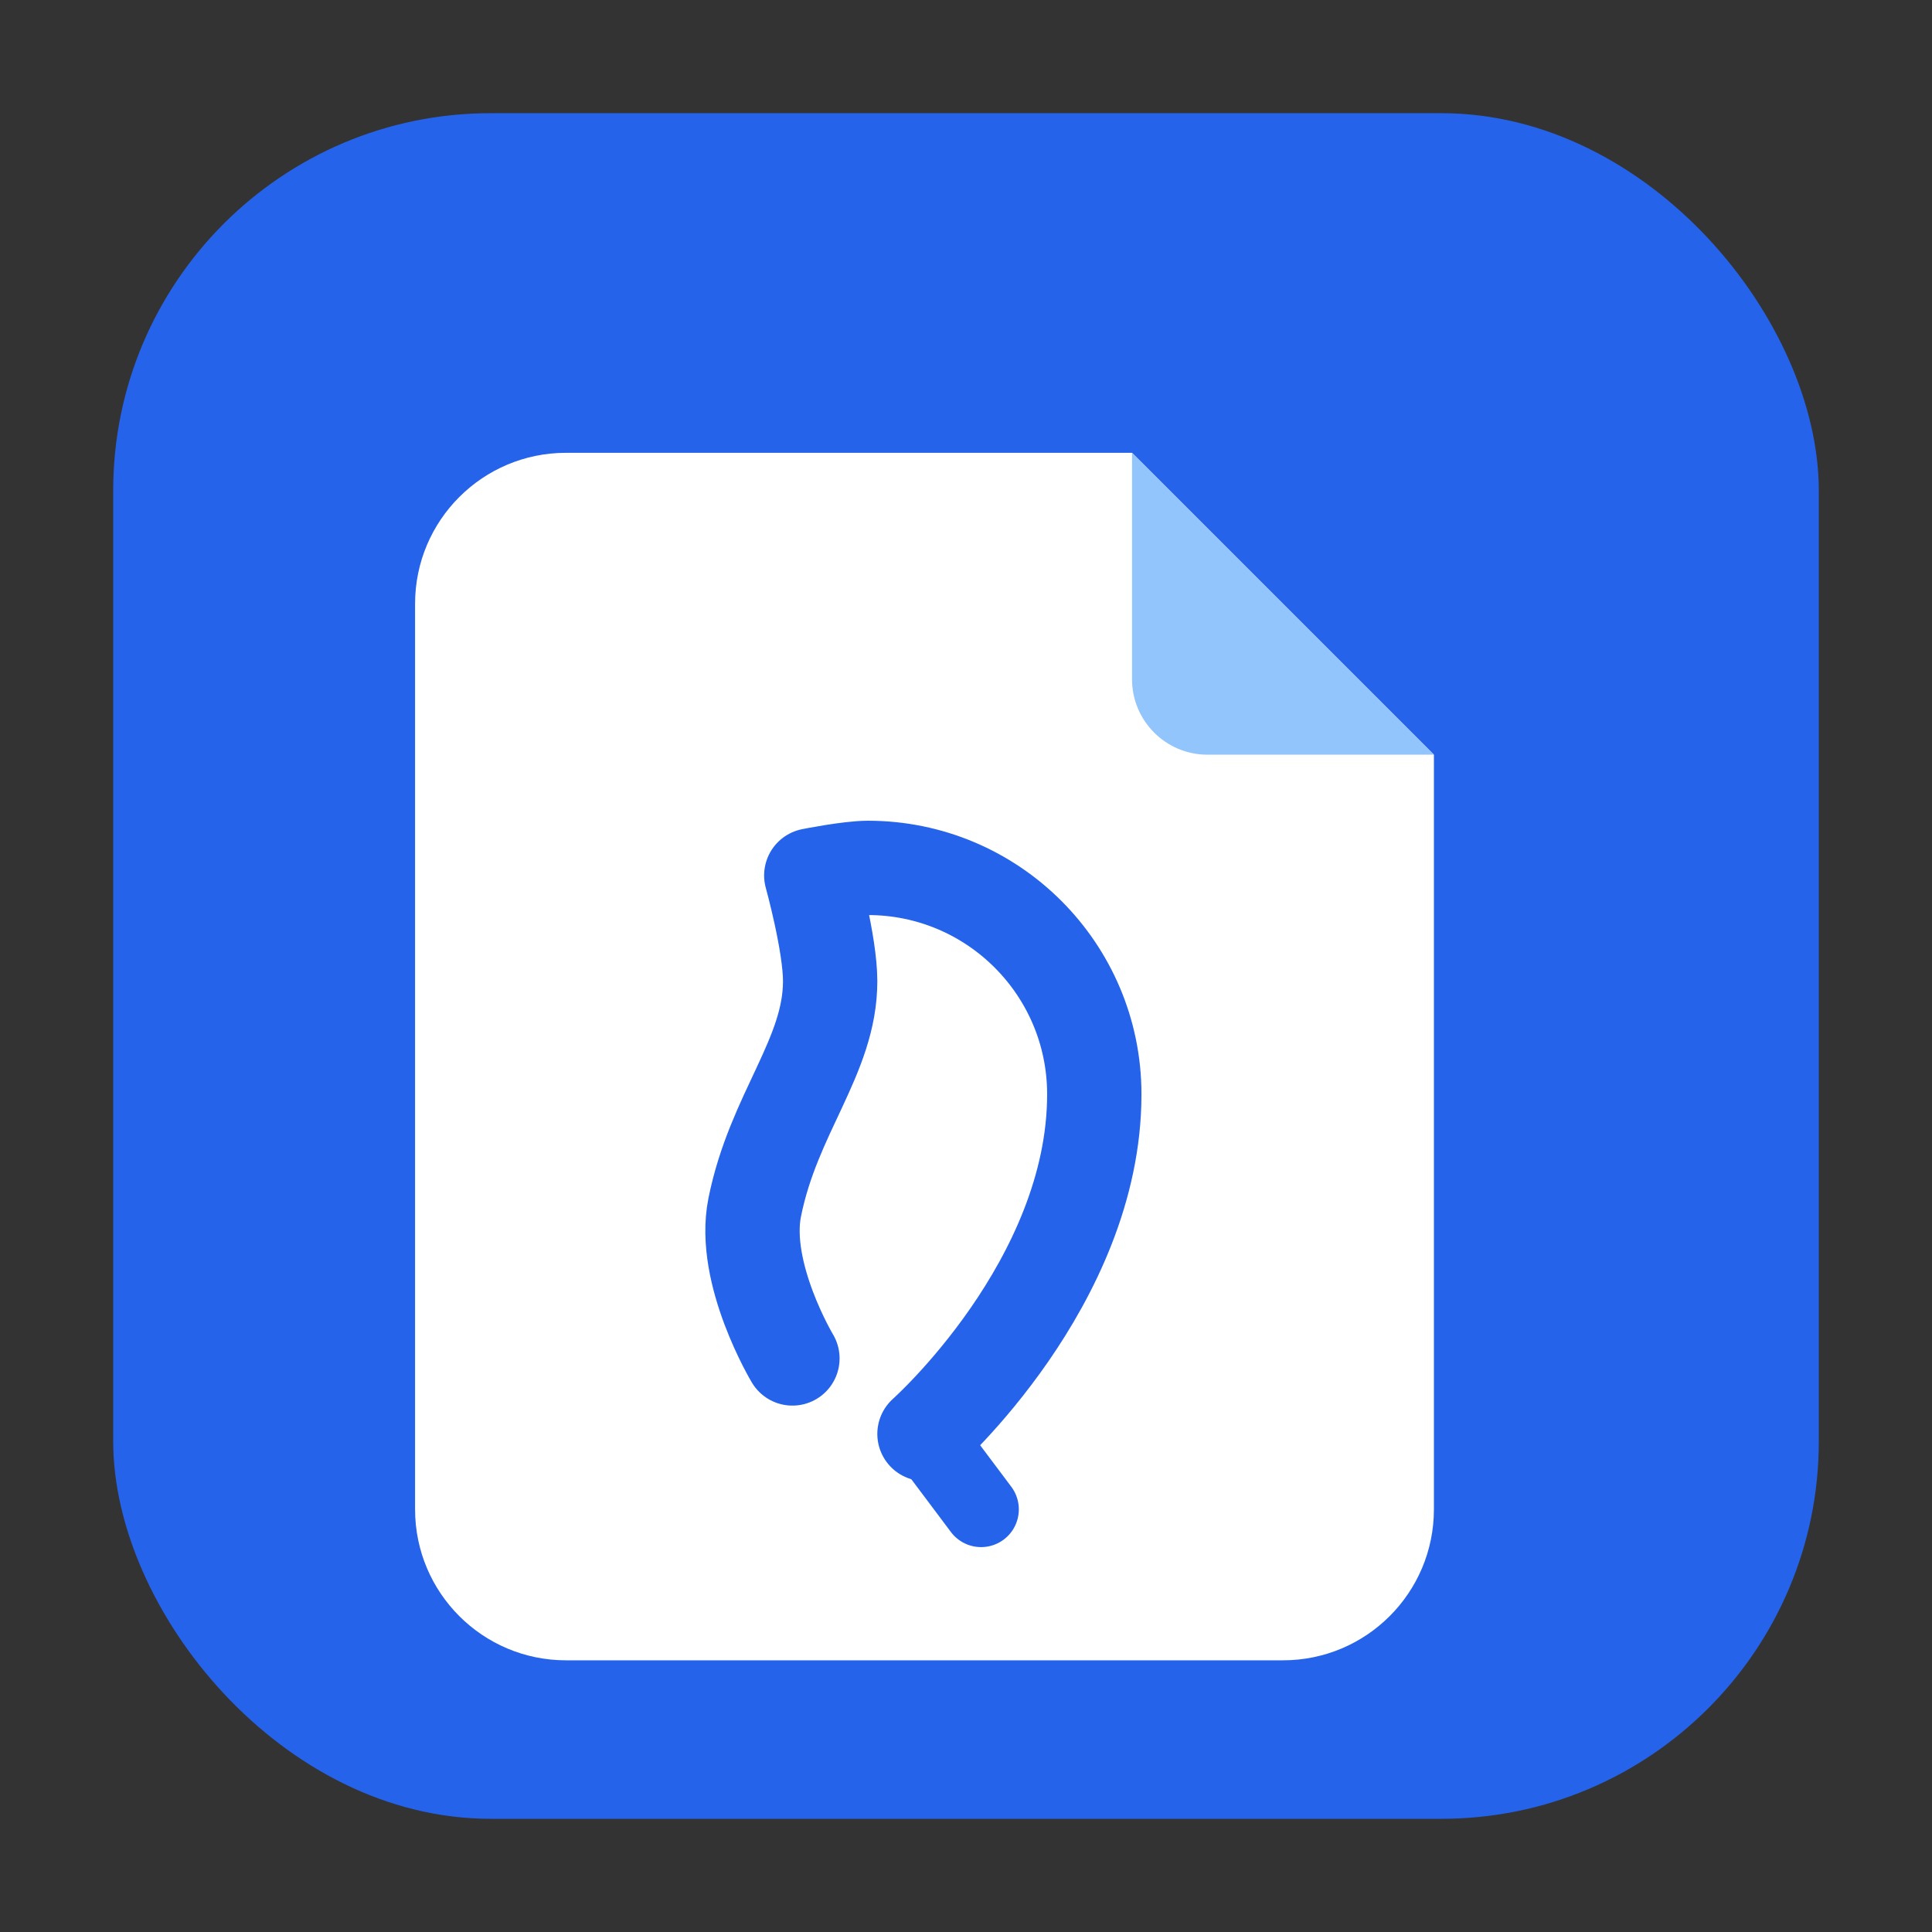
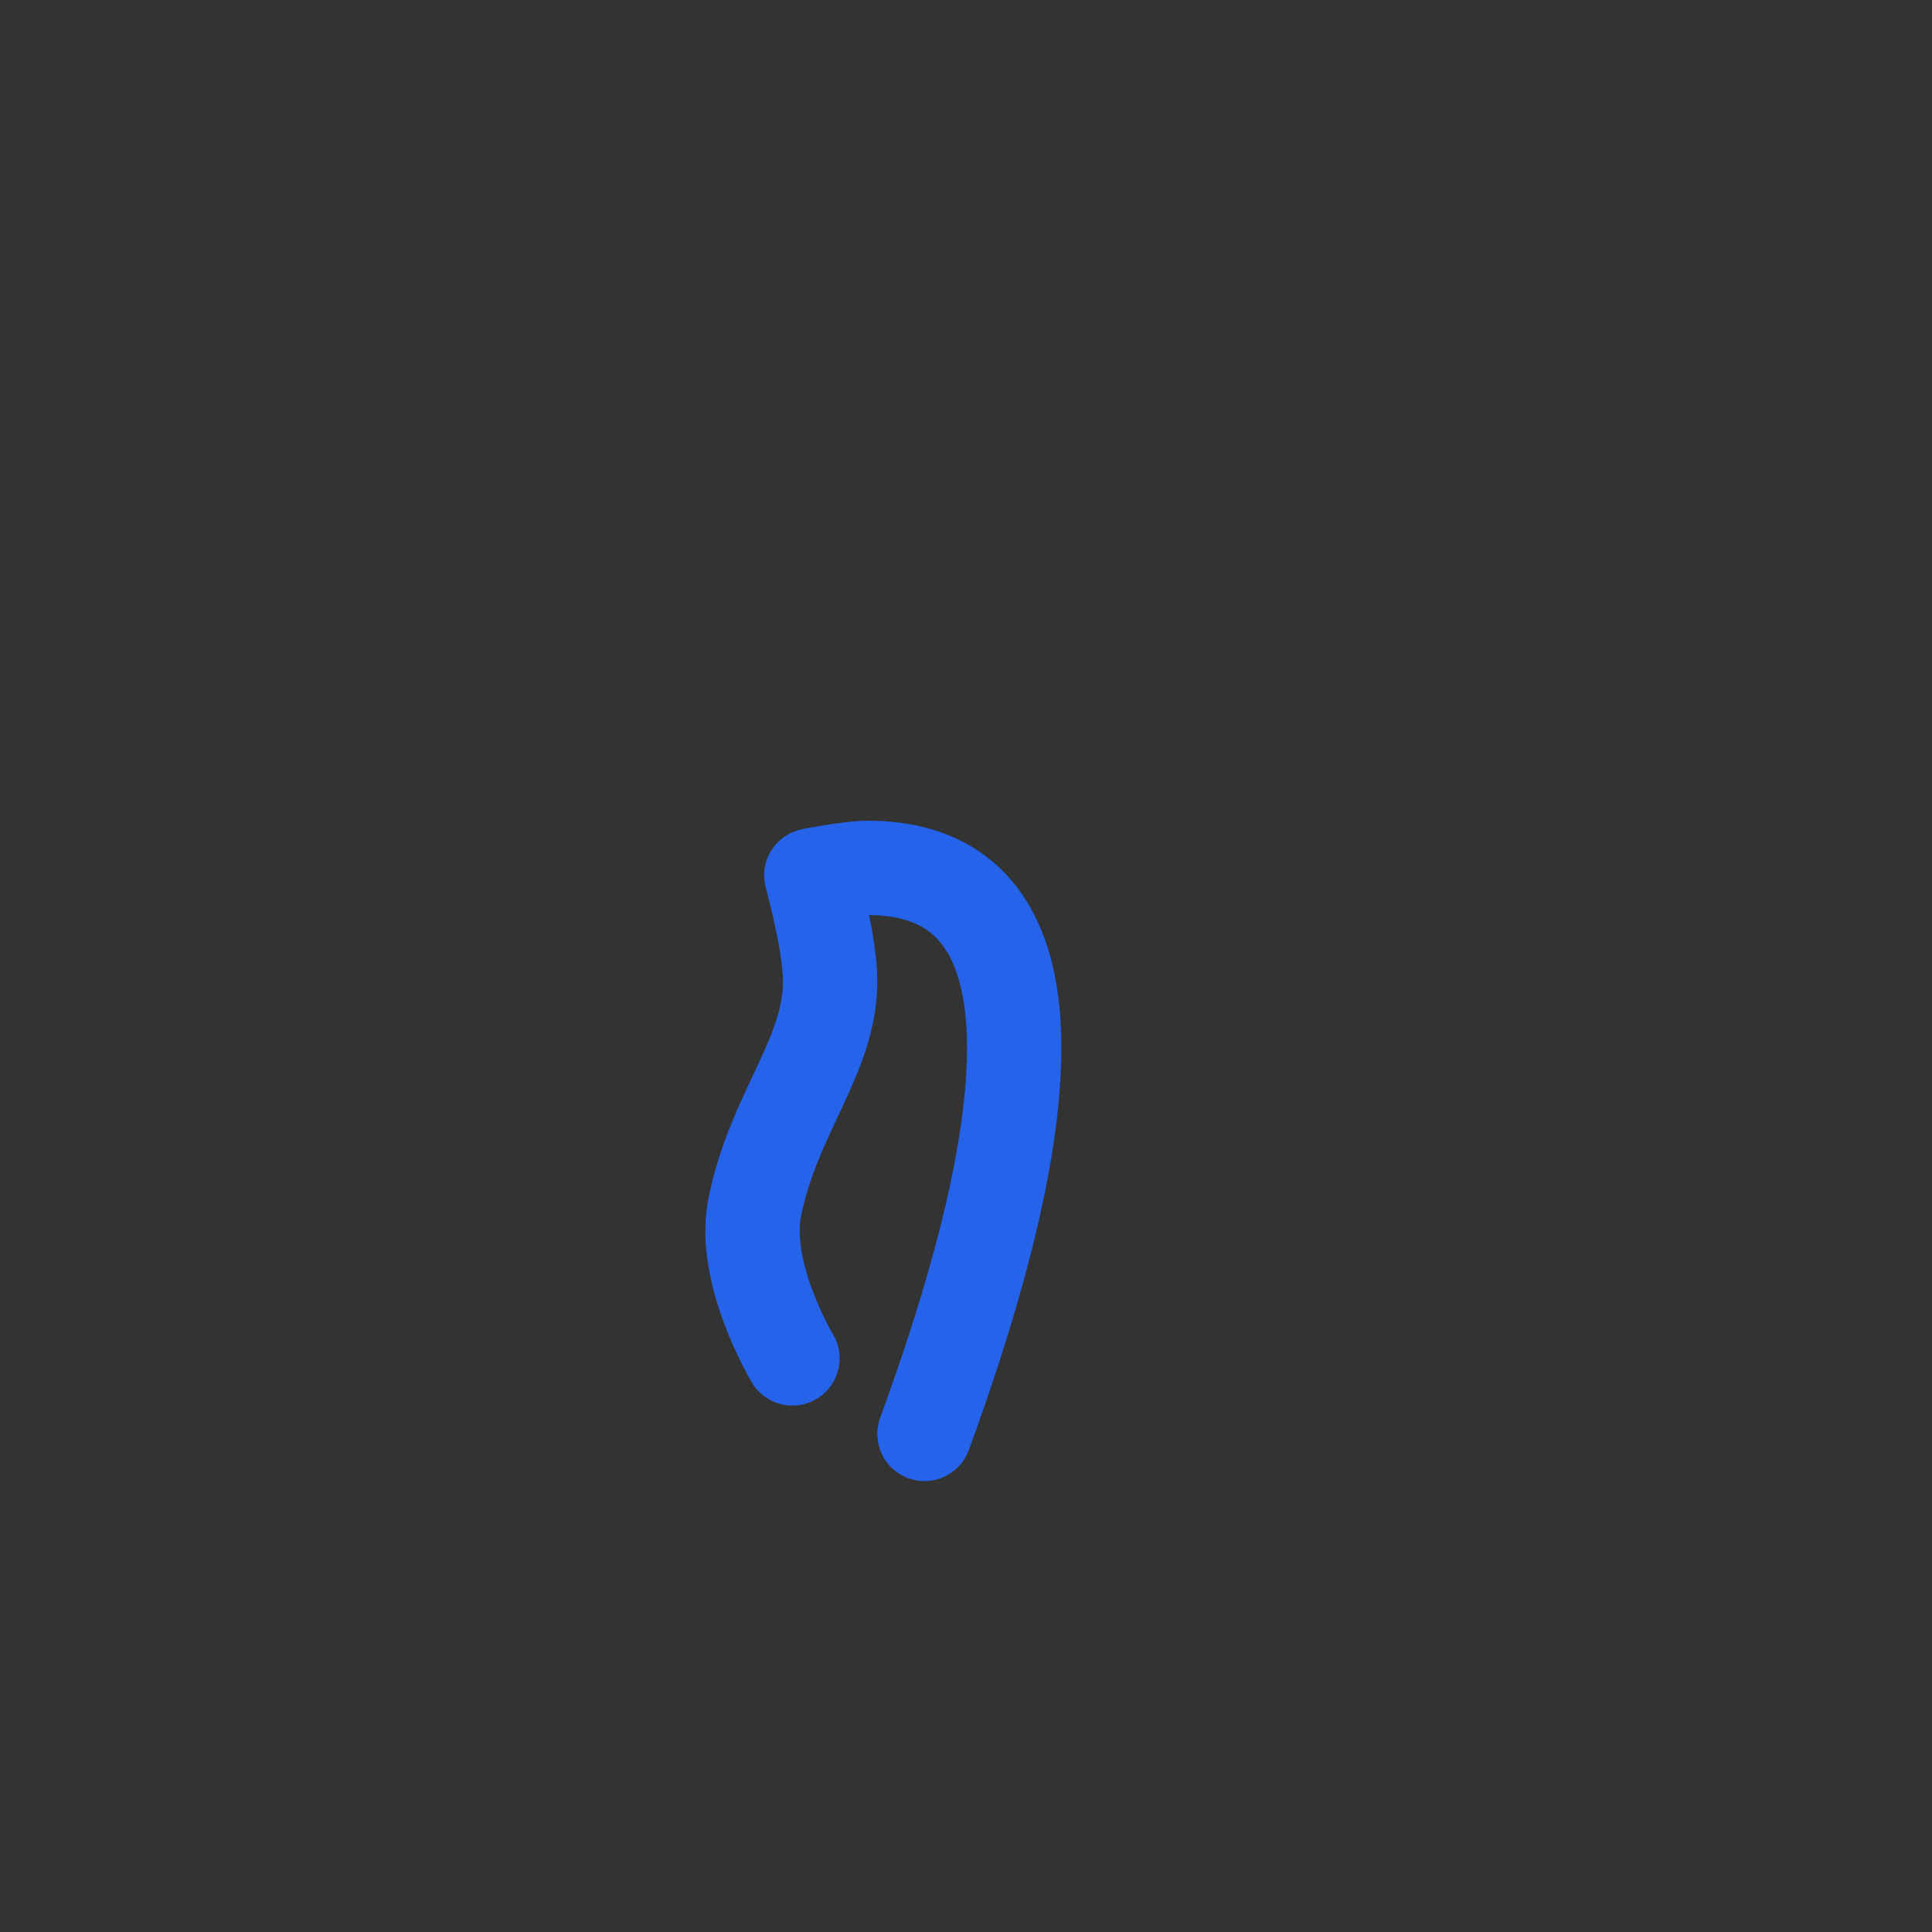
<svg xmlns="http://www.w3.org/2000/svg" width="512" height="512" viewBox="0 0 512 512" fill="none">
  <rect x="0" y="0" width="512" height="512" fill="#333333" stroke="none" />
-   <rect x="30" y="30" width="452" height="452" rx="100" fill="#2563EB" />
-   <path d="M150 120H300L380 200V400C380 422.091 362.091 440 340 440H150C127.909 440 110 422.091 110 400V160C110 137.909 127.909 120 150 120Z" fill="white" />
-   <path d="M300 120V180C300 191.046 308.954 200 320 200H380" fill="#93C5FD" />
-   <path d="M245 380C245 380 290 340 290 290C290 256.863 263.137 230 230 230C225 230 215 232 215 232C215 232 220 250 220 260C220 280 205 295 200 320C196.5 337.5 210 360 210 360" stroke="#2563EB" stroke-width="25" stroke-linecap="round" stroke-linejoin="round" />
-   <path d="M245 380L260 400" stroke="#2563EB" stroke-width="20" stroke-linecap="round" />
+   <path d="M245 380C290 256.863 263.137 230 230 230C225 230 215 232 215 232C215 232 220 250 220 260C220 280 205 295 200 320C196.5 337.5 210 360 210 360" stroke="#2563EB" stroke-width="25" stroke-linecap="round" stroke-linejoin="round" />
</svg>